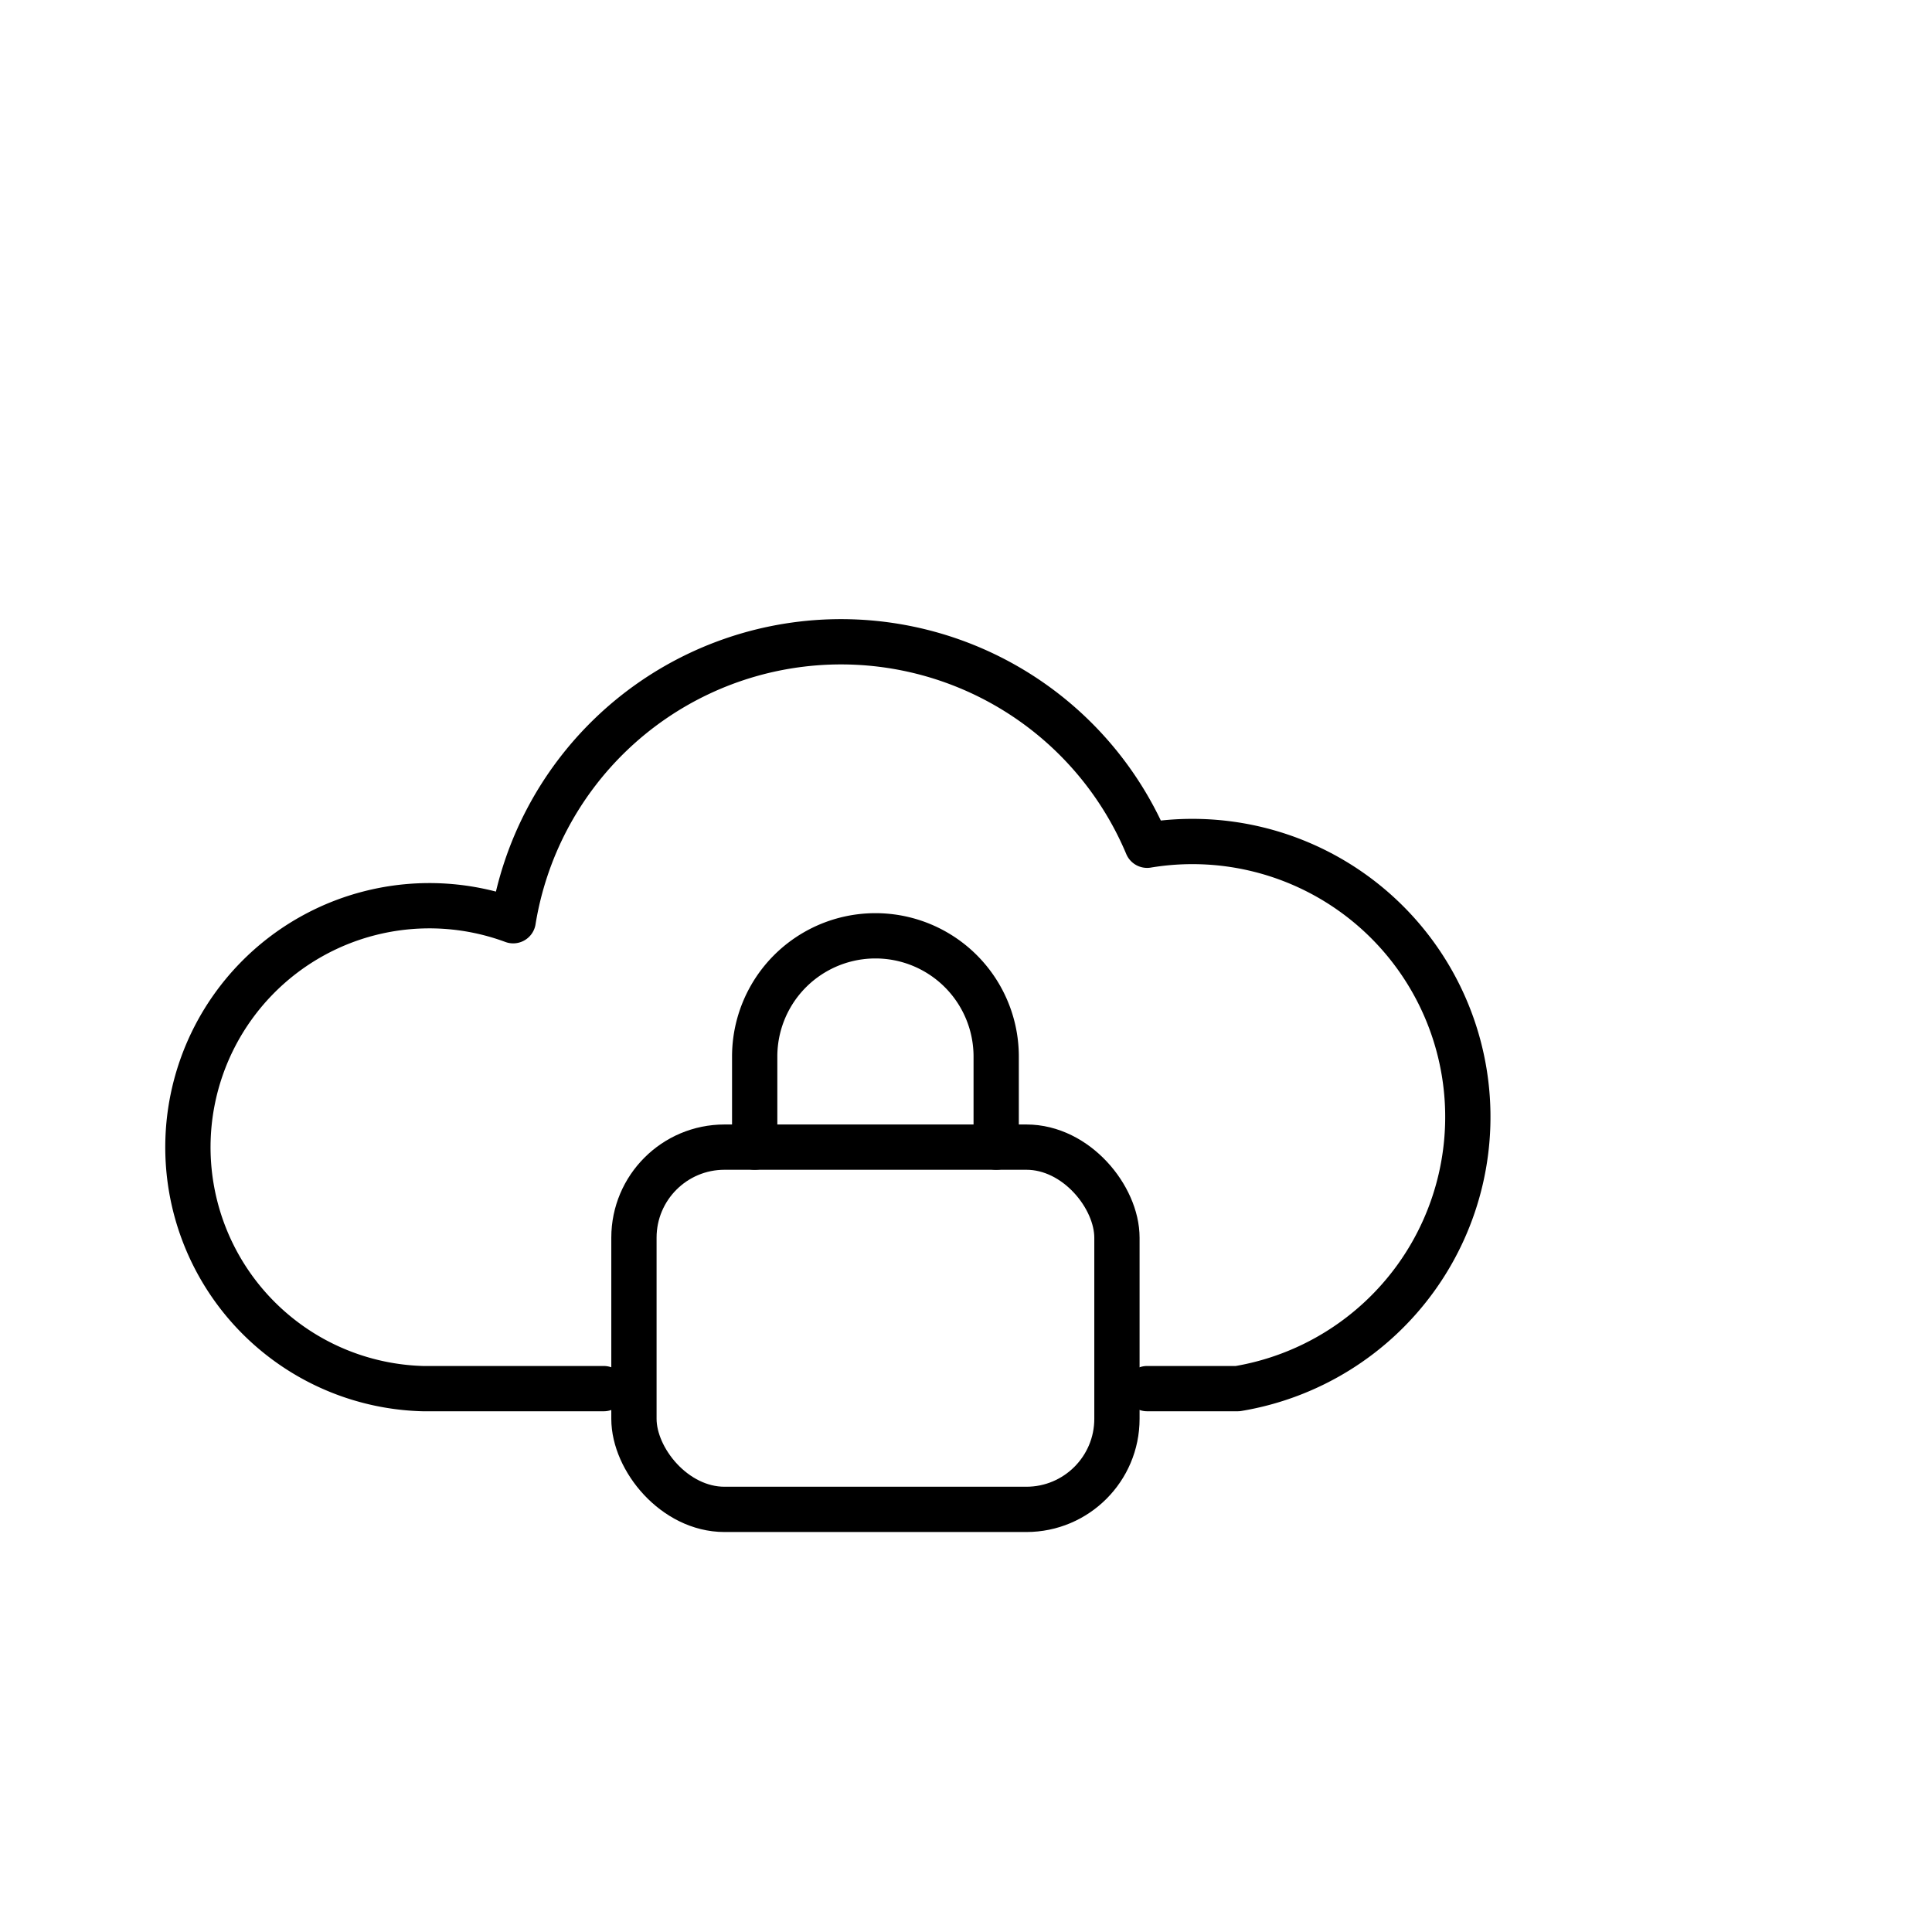
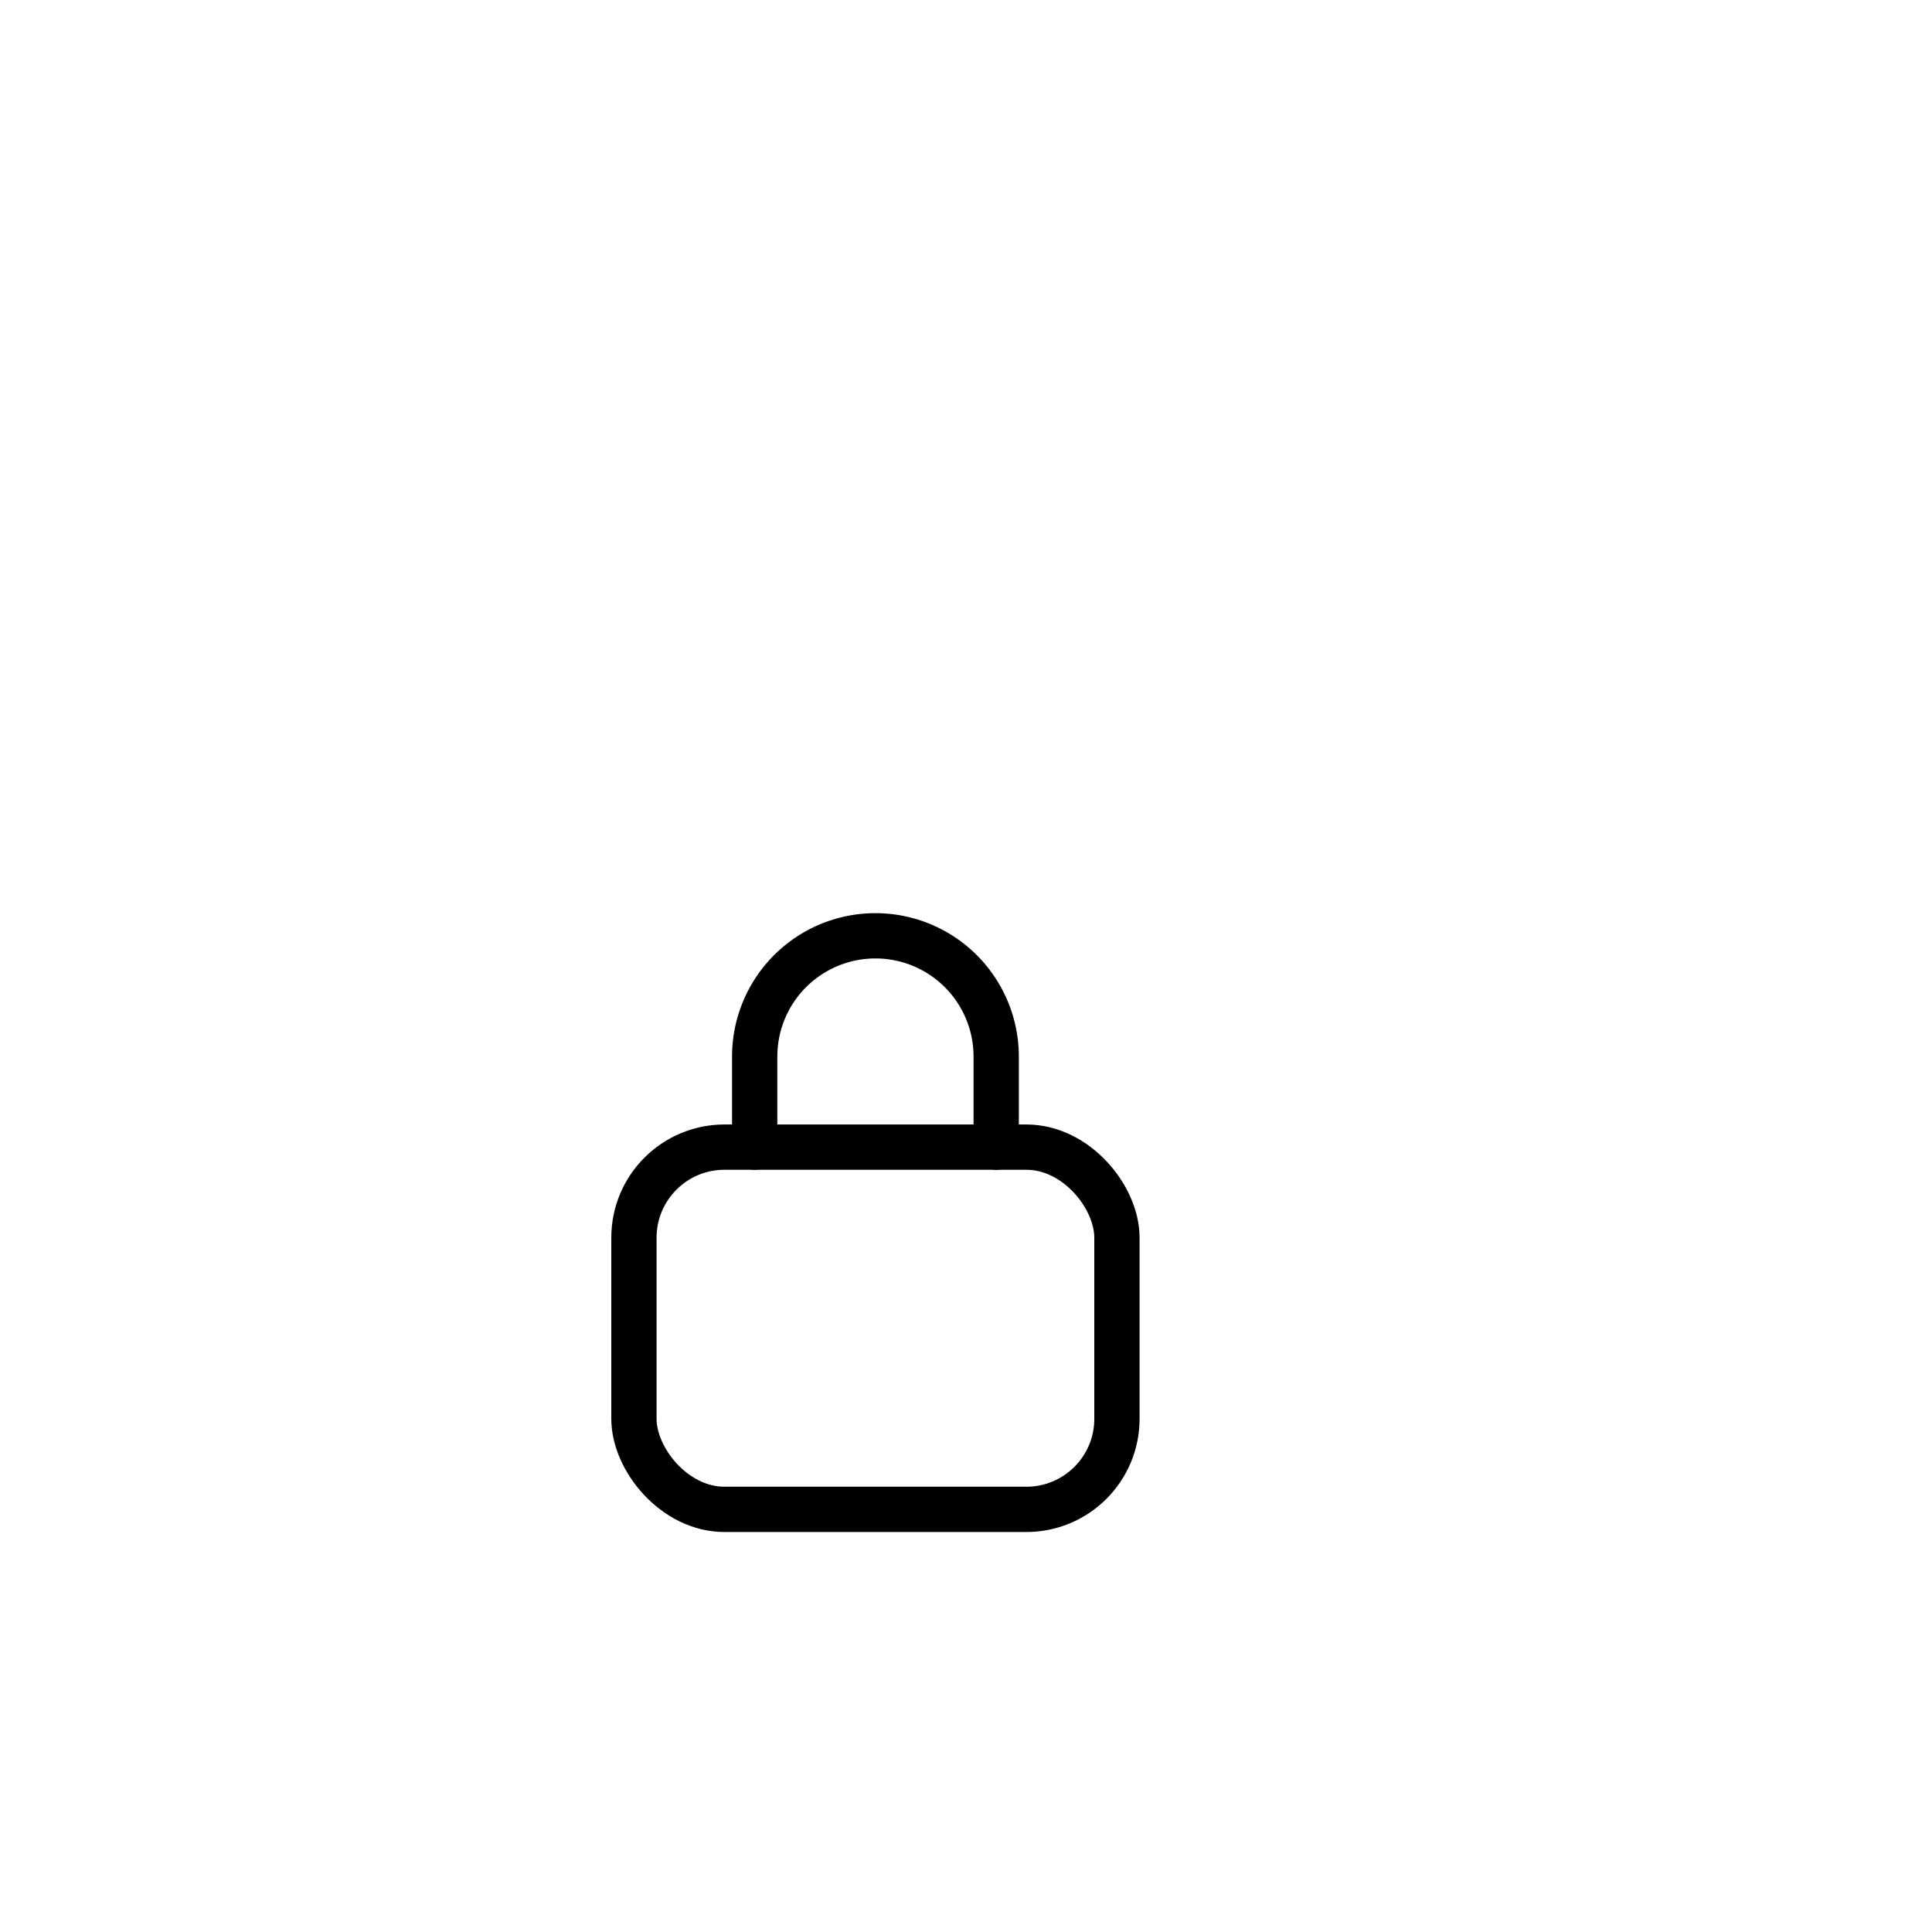
<svg xmlns="http://www.w3.org/2000/svg" width="128" height="128" viewBox="0 0 128 128" fill="none" stroke="currentColor" stroke-width="3" stroke-linecap="round" stroke-linejoin="round">
  <title>Cloud Security</title>
-   <path d="M40 92H28a16 16 0 1 1 6-31 22 22 0 0 1 42-5 18 18 0 1 1 6 36H76" />
  <rect x="42" y="76" width="32" height="24" rx="6" />
  <path d="M68 76v-6a8 8 0 0 1 16 0v6" transform="translate(-18, 0)" />
</svg>